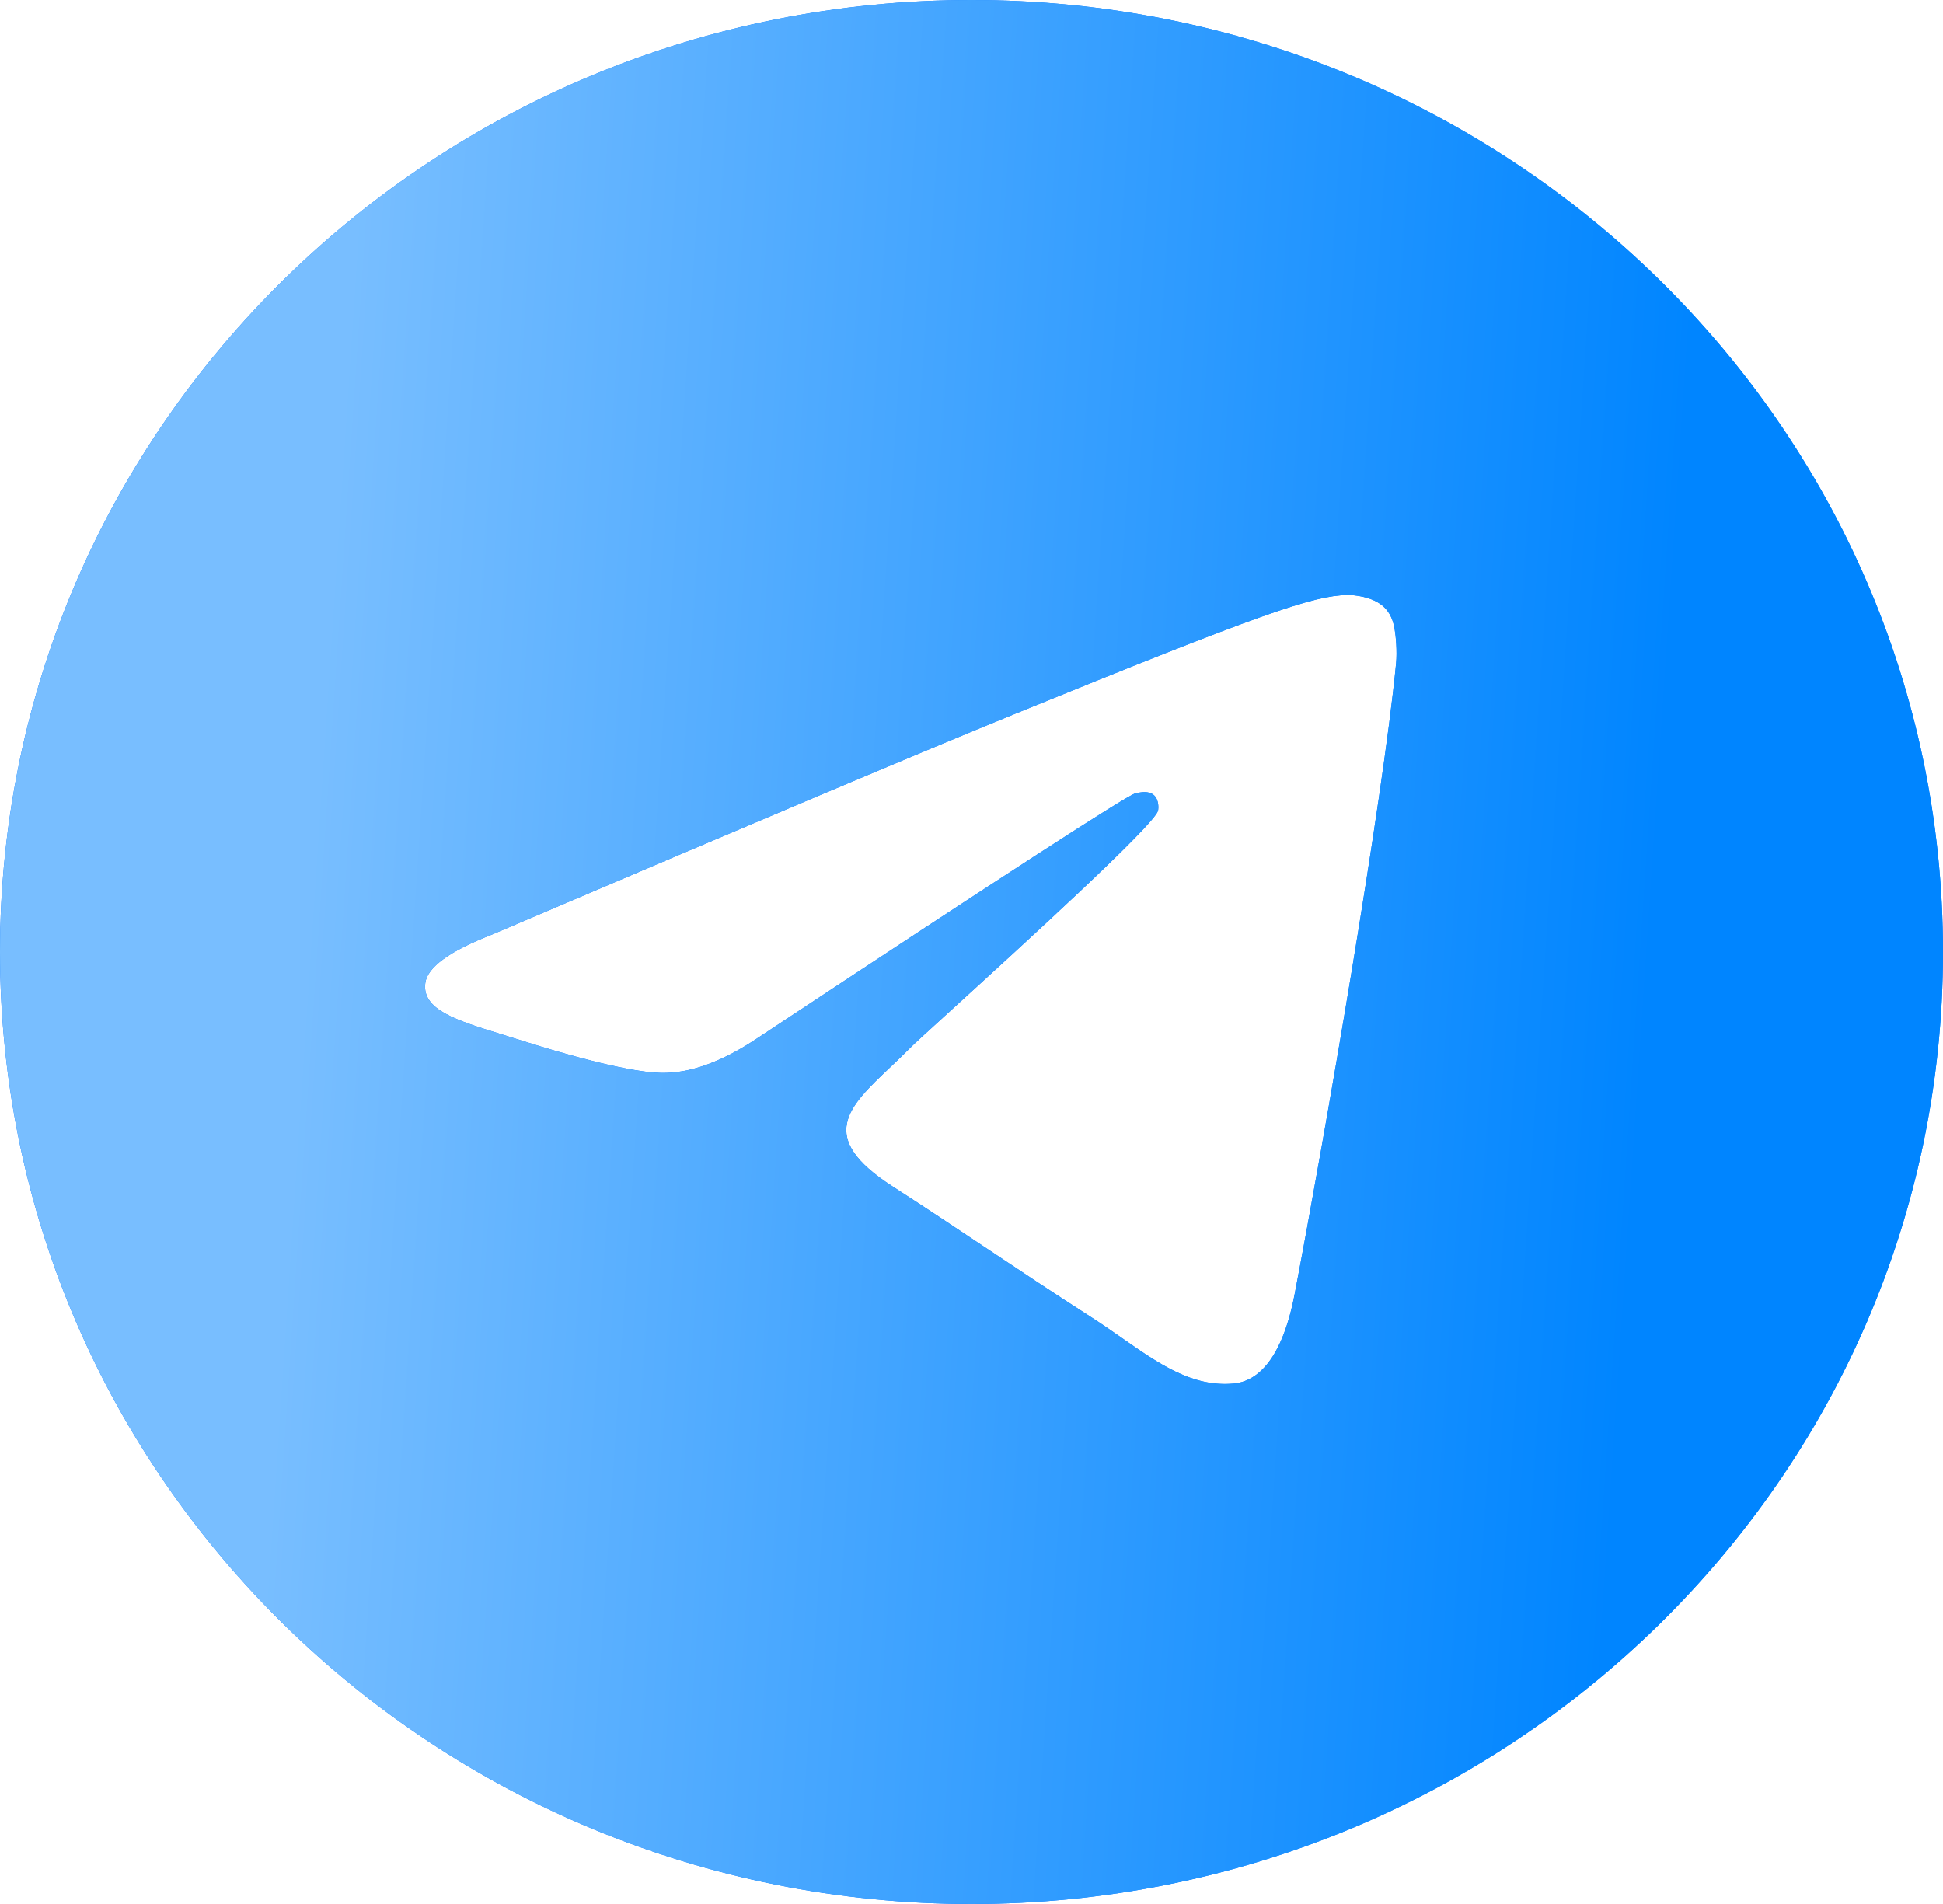
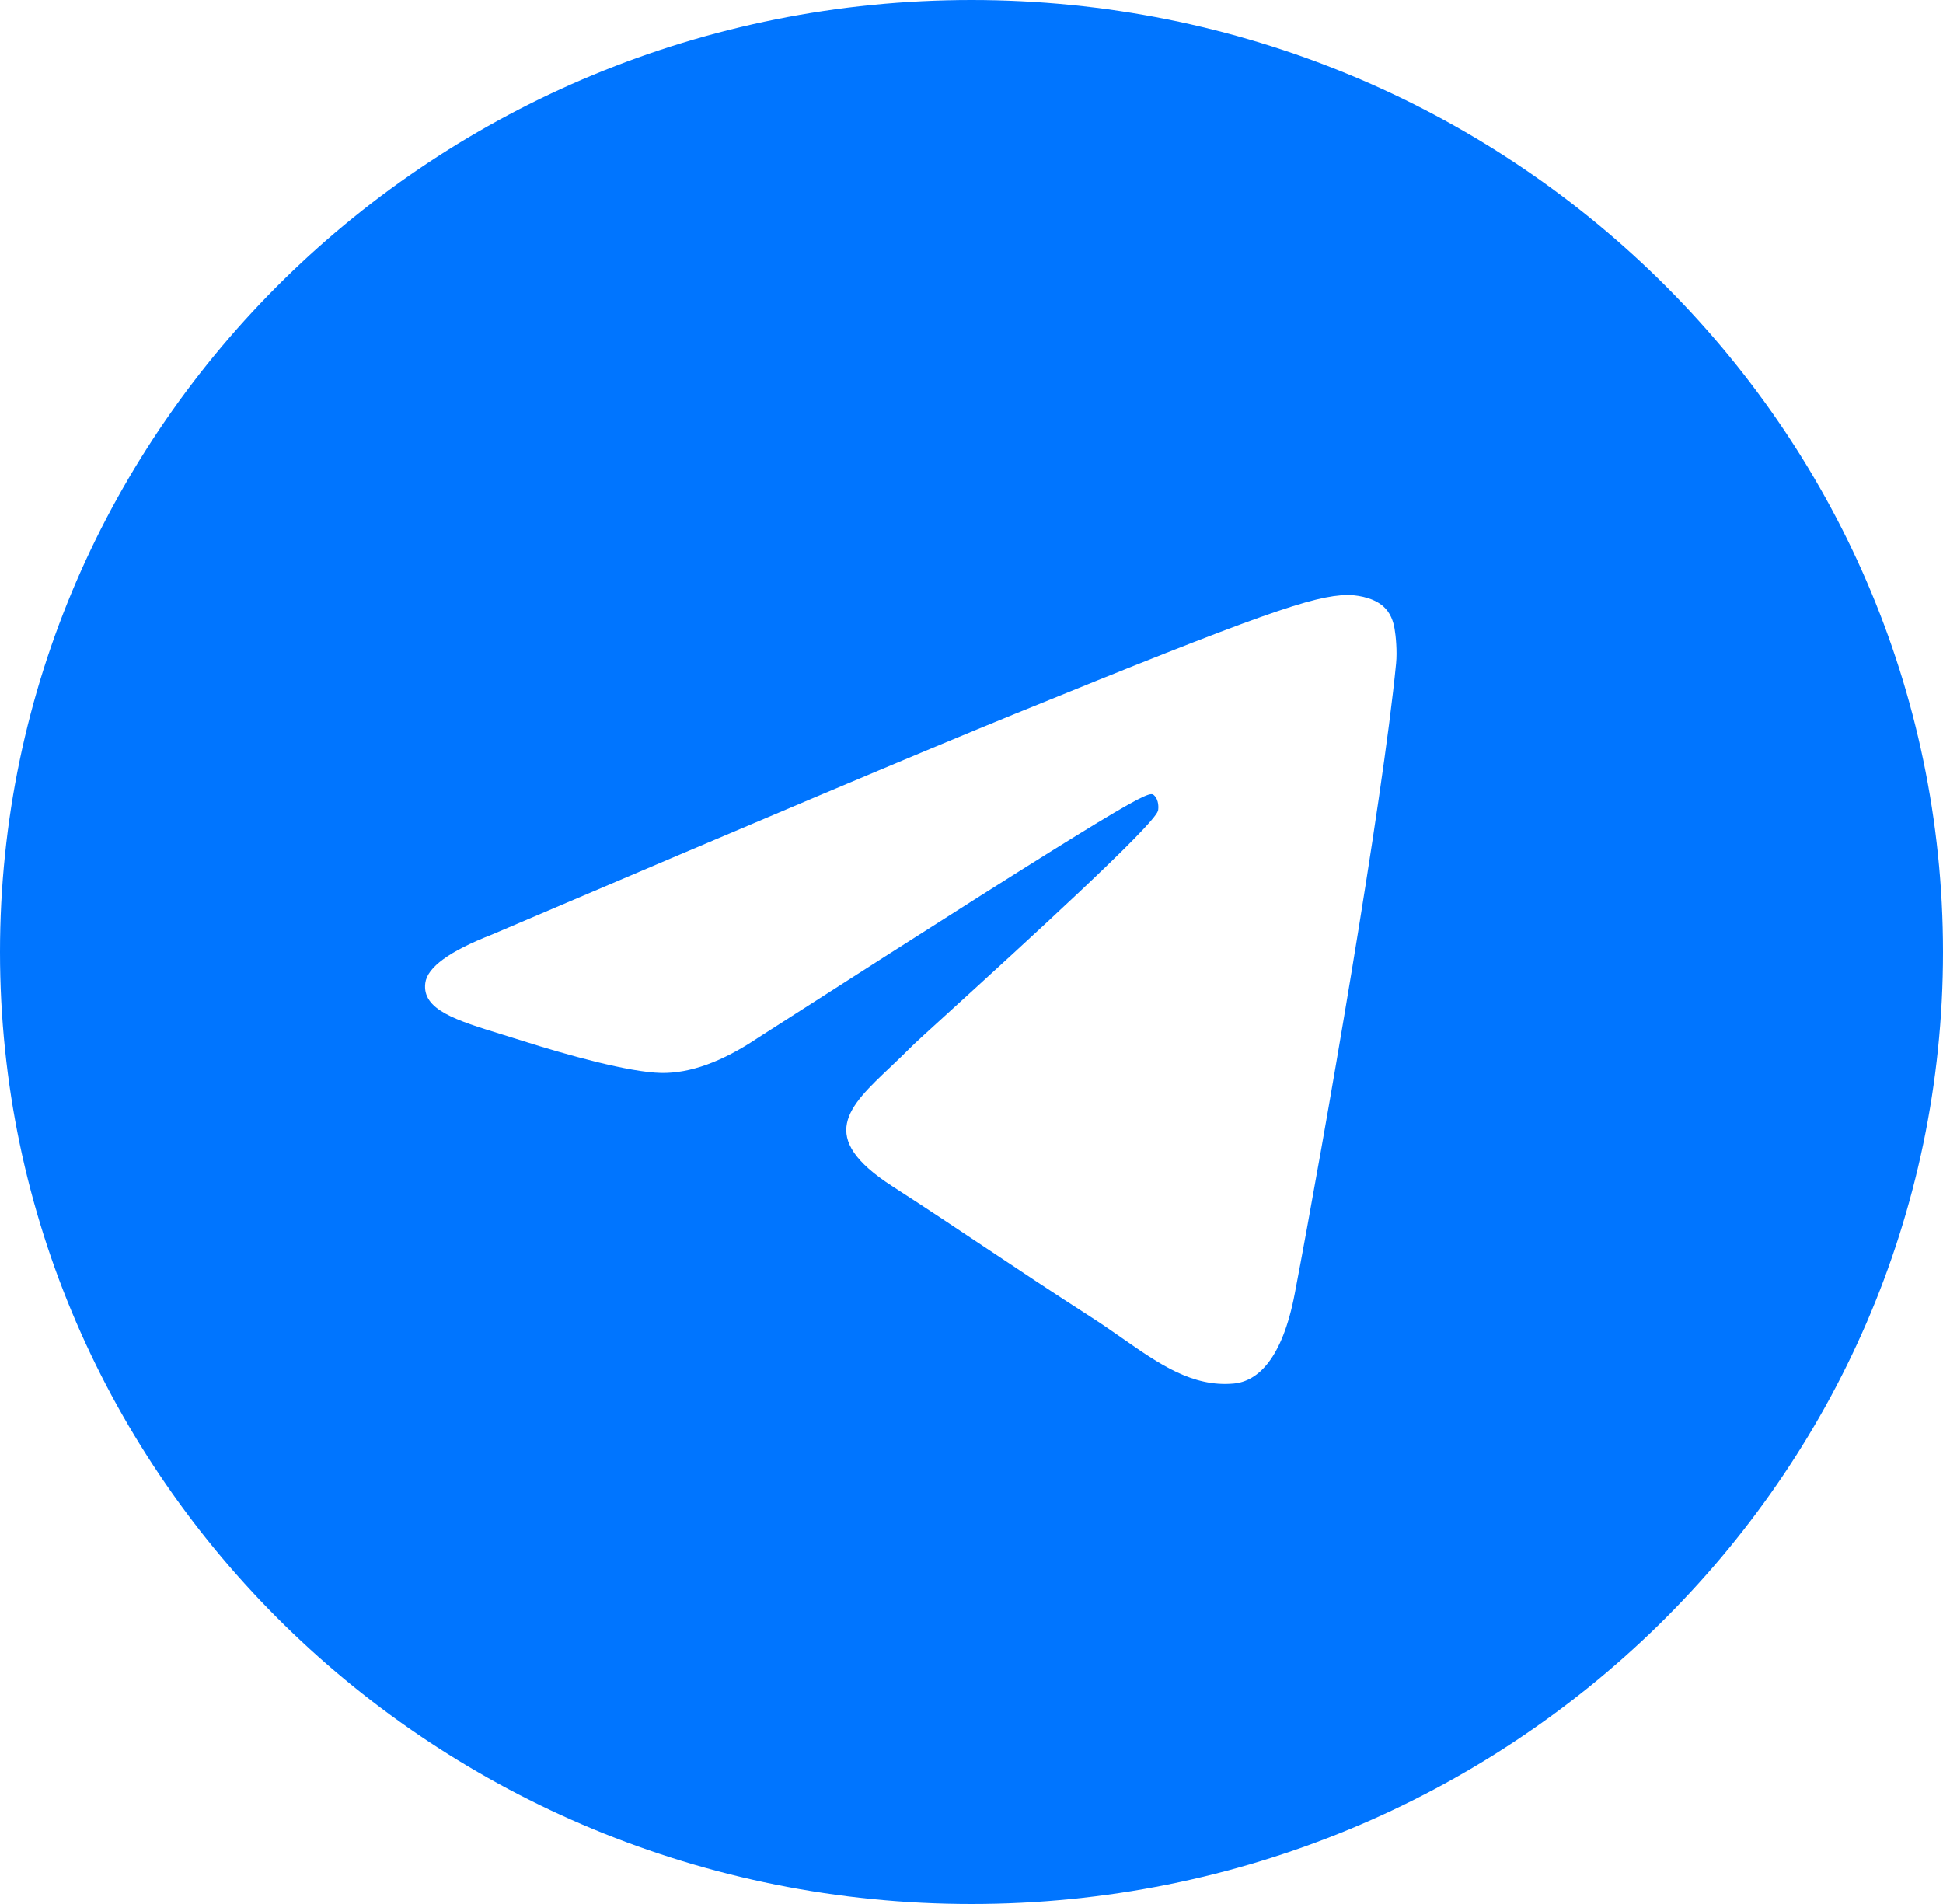
<svg xmlns="http://www.w3.org/2000/svg" width="50" height="49" viewBox="0 0 50 49" fill="none">
-   <path fill-rule="evenodd" clip-rule="evenodd" d="M25 49C11.193 49 0 38.031 0 24.5C0 10.969 11.193 0 25 0C38.807 0 50 10.969 50 24.5C50 38.031 38.807 49 25 49ZM26.081 18.386C23.842 19.299 19.367 21.188 12.656 24.053C11.566 24.478 10.995 24.893 10.944 25.3C10.856 25.986 11.733 26.257 12.928 26.625C13.09 26.675 13.259 26.727 13.431 26.782C14.607 27.156 16.188 27.594 17.01 27.612C17.755 27.627 18.587 27.326 19.506 26.708C25.776 22.56 29.013 20.463 29.216 20.418C29.36 20.386 29.558 20.346 29.693 20.463C29.827 20.581 29.814 20.803 29.8 20.862C29.713 21.226 26.269 24.363 24.487 25.987C23.931 26.493 23.537 26.852 23.457 26.934C23.276 27.118 23.092 27.291 22.916 27.459C21.824 28.49 21.005 29.264 22.961 30.527C23.901 31.134 24.653 31.636 25.404 32.137C26.223 32.684 27.041 33.23 28.098 33.909C28.368 34.082 28.625 34.262 28.876 34.437C29.83 35.103 30.686 35.702 31.745 35.606C32.36 35.551 32.996 34.984 33.318 33.294C34.081 29.298 35.58 20.641 35.926 17.074C35.957 16.762 35.919 16.362 35.888 16.186C35.857 16.011 35.793 15.76 35.56 15.575C35.285 15.356 34.859 15.309 34.668 15.313C33.802 15.328 32.474 15.78 26.081 18.386Z" fill="#0075FF" />
-   <path fill-rule="evenodd" clip-rule="evenodd" d="M25 49C11.193 49 0 38.031 0 24.5C0 10.969 11.193 0 25 0C38.807 0 50 10.969 50 24.5C50 38.031 38.807 49 25 49ZM26.081 18.386C23.842 19.299 19.367 21.188 12.656 24.053C11.566 24.478 10.995 24.893 10.944 25.3C10.856 25.986 11.733 26.257 12.928 26.625C13.09 26.675 13.259 26.727 13.431 26.782C14.607 27.156 16.188 27.594 17.01 27.612C17.755 27.627 18.587 27.326 19.506 26.708C25.776 22.56 29.013 20.463 29.216 20.418C29.36 20.386 29.558 20.346 29.693 20.463C29.827 20.581 29.814 20.803 29.8 20.862C29.713 21.226 26.269 24.363 24.487 25.987C23.931 26.493 23.537 26.852 23.457 26.934C23.276 27.118 23.092 27.291 22.916 27.459C21.824 28.49 21.005 29.264 22.961 30.527C23.901 31.134 24.653 31.636 25.404 32.137C26.223 32.684 27.041 33.23 28.098 33.909C28.368 34.082 28.625 34.262 28.876 34.437C29.83 35.103 30.686 35.702 31.745 35.606C32.36 35.551 32.996 34.984 33.318 33.294C34.081 29.298 35.58 20.641 35.926 17.074C35.957 16.762 35.919 16.362 35.888 16.186C35.857 16.011 35.793 15.76 35.56 15.575C35.285 15.356 34.859 15.309 34.668 15.313C33.802 15.328 32.474 15.78 26.081 18.386Z" fill="url(#paint0_linear_212_294)" />
+   <path fill-rule="evenodd" clip-rule="evenodd" d="M25 49C11.193 49 0 38.031 0 24.5C0 10.969 11.193 0 25 0C38.807 0 50 10.969 50 24.5C50 38.031 38.807 49 25 49ZM26.081 18.386C23.842 19.299 19.367 21.188 12.656 24.053C11.566 24.478 10.995 24.893 10.944 25.3C10.856 25.986 11.733 26.257 12.928 26.625C13.09 26.675 13.259 26.727 13.431 26.782C14.607 27.156 16.188 27.594 17.01 27.612C17.755 27.627 18.587 27.326 19.506 26.708C29.36 20.386 29.558 20.346 29.693 20.463C29.827 20.581 29.814 20.803 29.8 20.862C29.713 21.226 26.269 24.363 24.487 25.987C23.931 26.493 23.537 26.852 23.457 26.934C23.276 27.118 23.092 27.291 22.916 27.459C21.824 28.49 21.005 29.264 22.961 30.527C23.901 31.134 24.653 31.636 25.404 32.137C26.223 32.684 27.041 33.23 28.098 33.909C28.368 34.082 28.625 34.262 28.876 34.437C29.83 35.103 30.686 35.702 31.745 35.606C32.36 35.551 32.996 34.984 33.318 33.294C34.081 29.298 35.58 20.641 35.926 17.074C35.957 16.762 35.919 16.362 35.888 16.186C35.857 16.011 35.793 15.76 35.56 15.575C35.285 15.356 34.859 15.309 34.668 15.313C33.802 15.328 32.474 15.78 26.081 18.386Z" fill="#0075FF" />
  <defs>
    <linearGradient id="paint0_linear_212_294" x1="8.74" y1="11.207" x2="43.242" y2="13.506" gradientUnits="userSpaceOnUse">
      <stop stop-color="#78BEFF" />
      <stop offset="1" stop-color="#0085FF" />
    </linearGradient>
  </defs>
</svg>